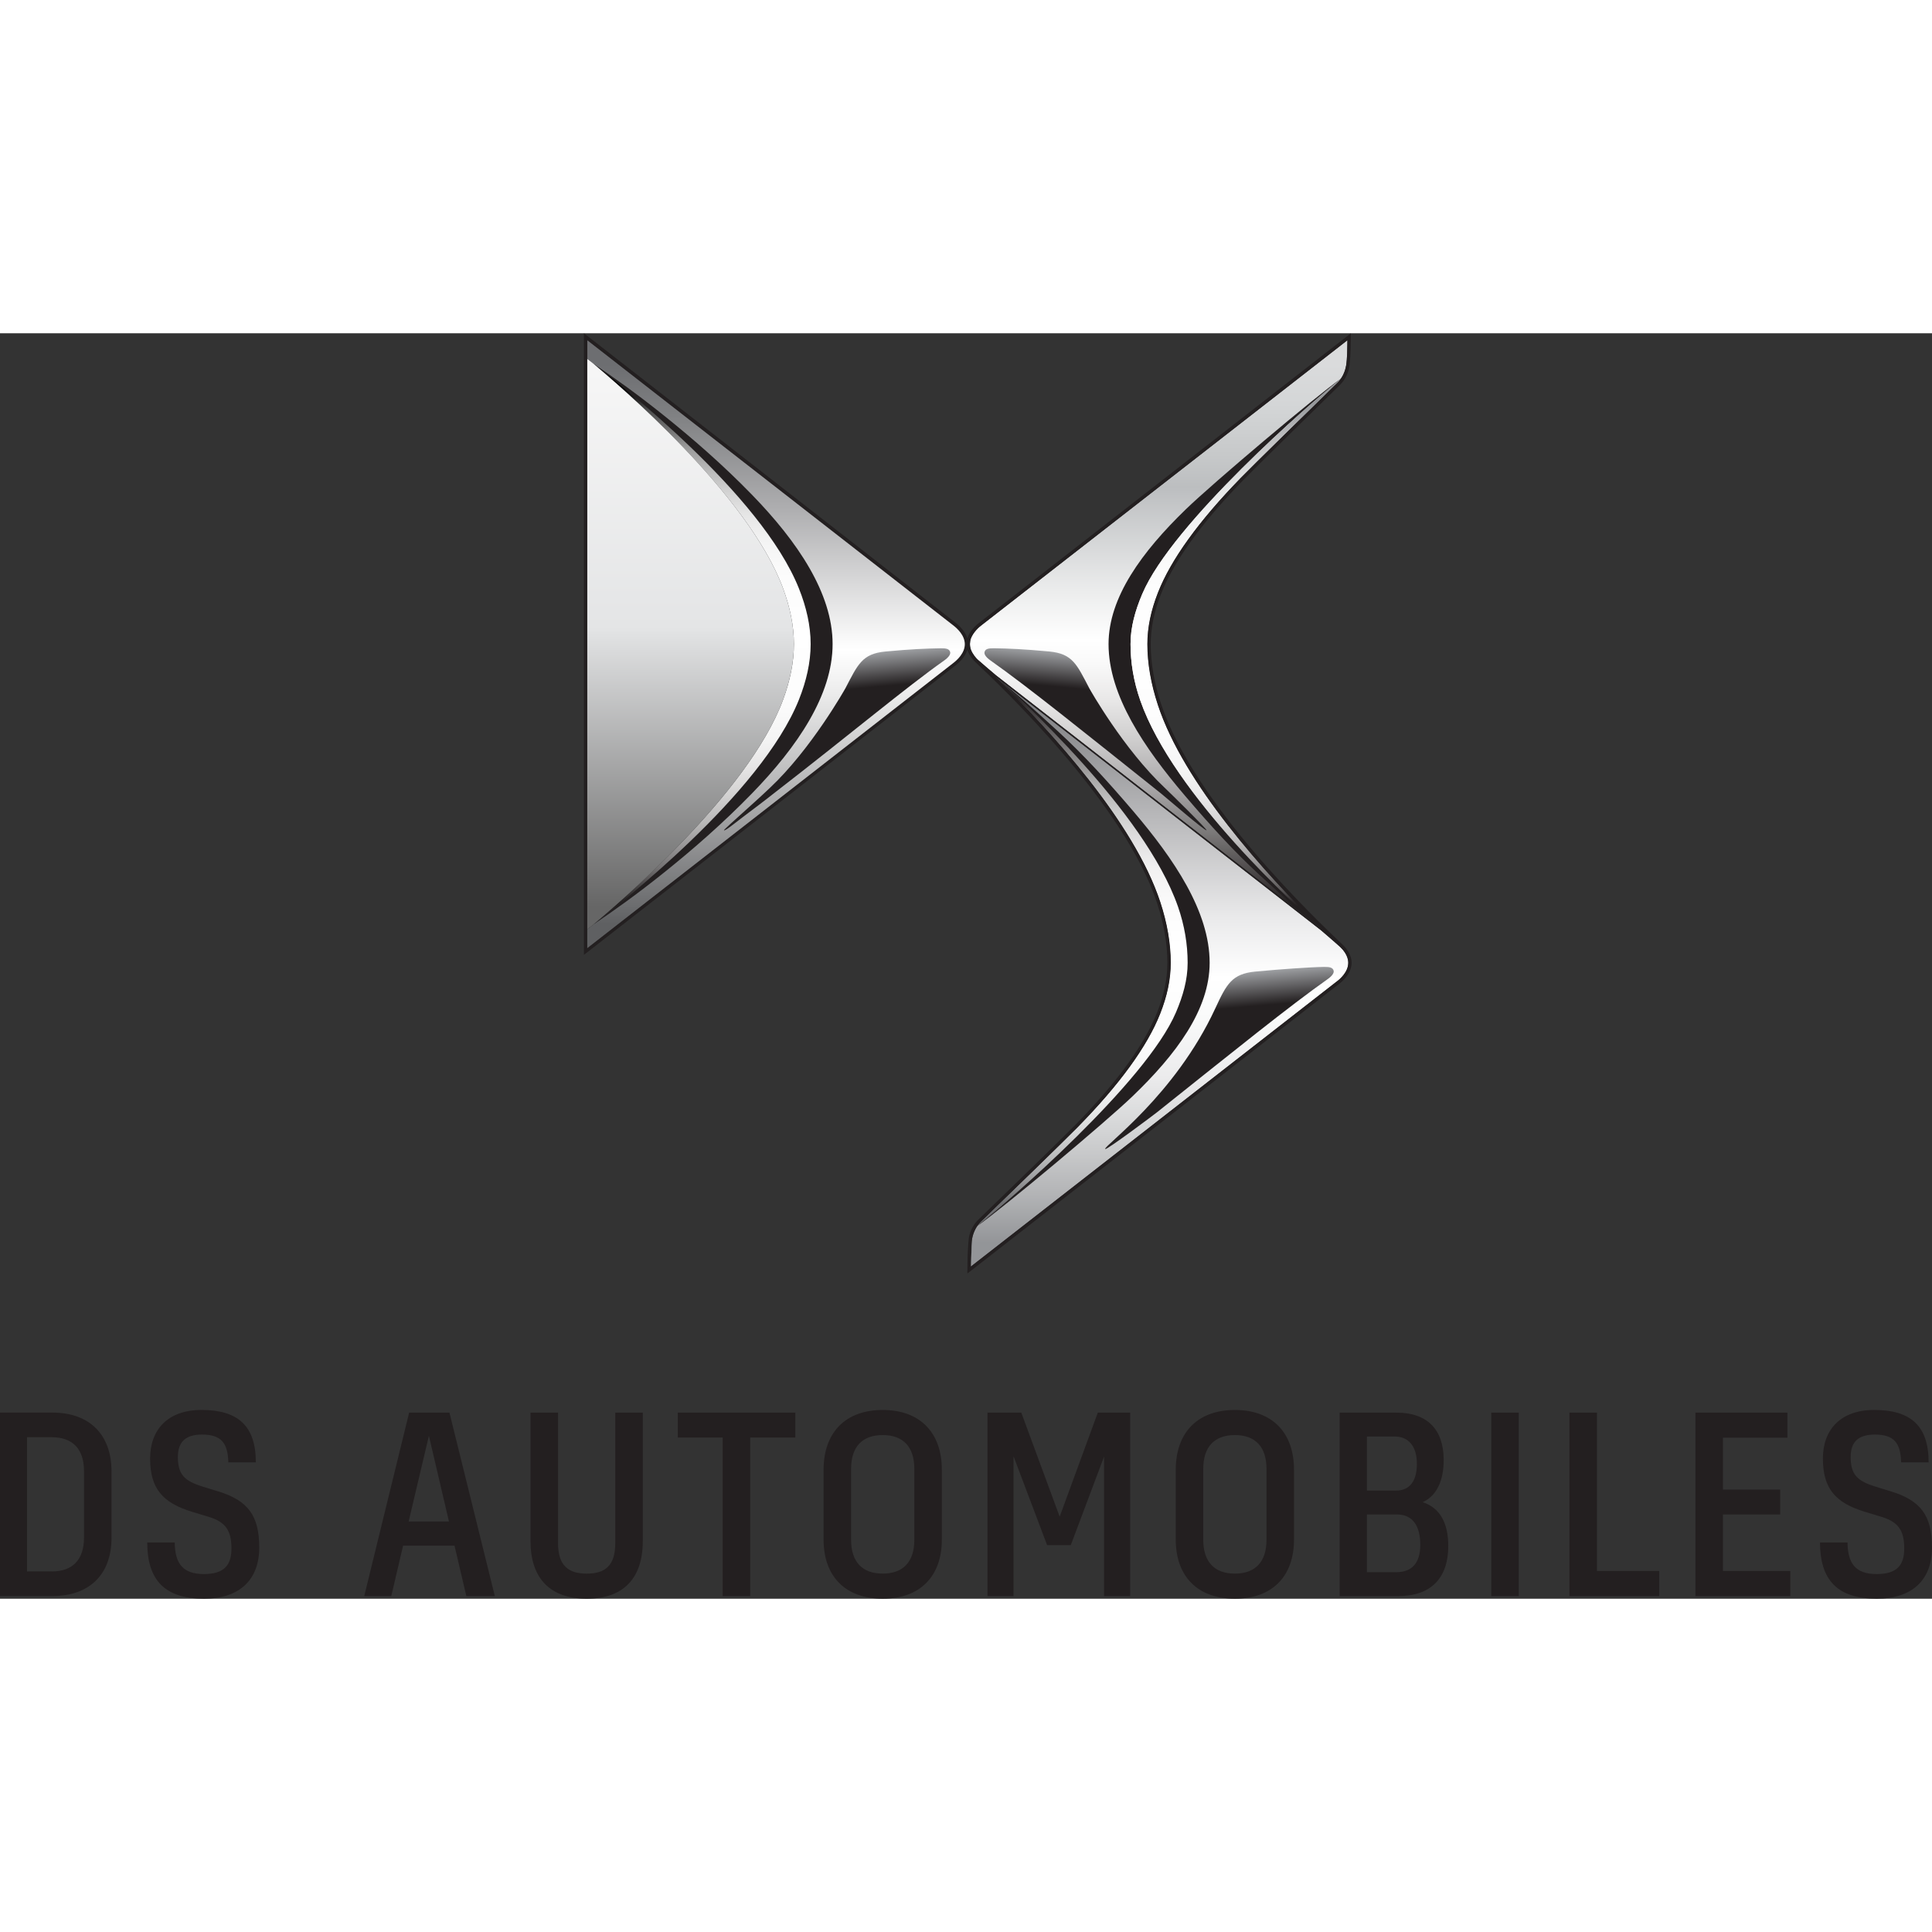
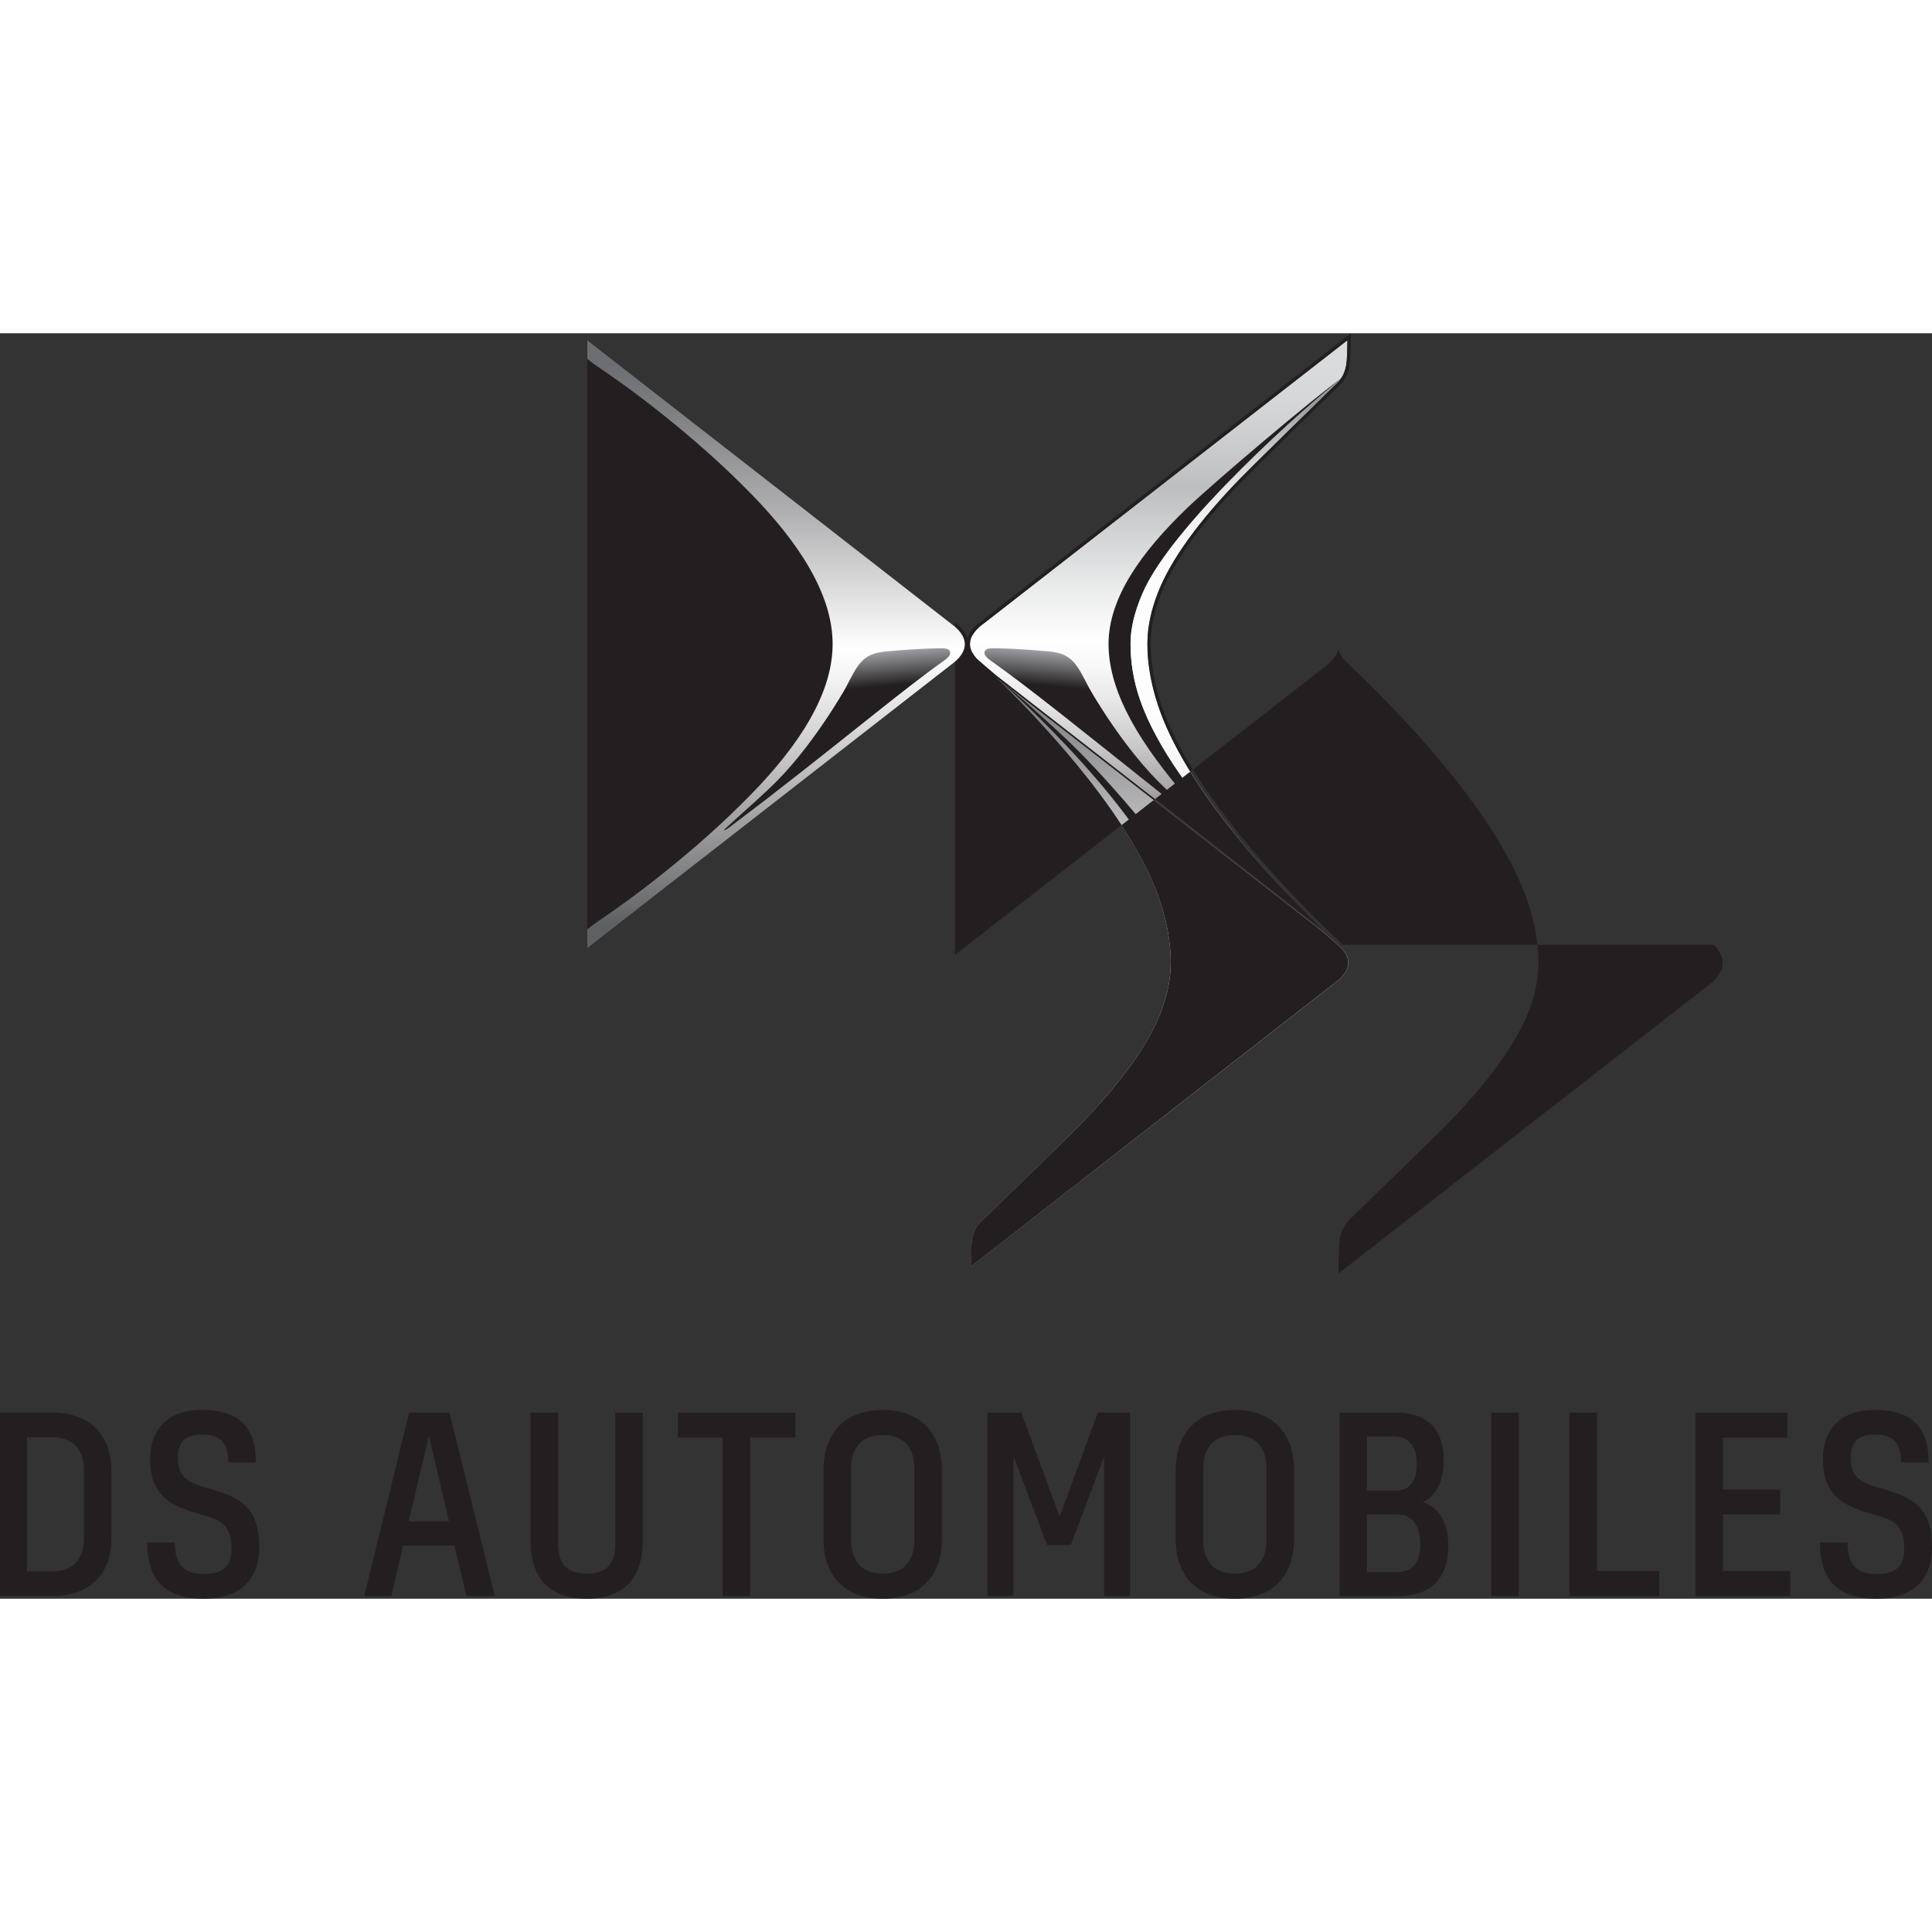
<svg xmlns="http://www.w3.org/2000/svg" xmlns:xlink="http://www.w3.org/1999/xlink" id="Monogram_name" data-name="Monogram + name" viewBox="0 0 847.52 555.12" width="150" height="150">
  <rect x="0" y="0" width="847.52" height="555.12" fill="#333333" stroke="none" />
  <defs>
    <style>
      .cls-1 {
        fill: #231f20;
      }

      .cls-2 {
        fill: url(#Dégradé_sans_nom_10);
      }

      .cls-3 {
        fill: url(#Dégradé_sans_nom_11);
      }

      .cls-4 {
        fill: url(#Dégradé_sans_nom_14);
      }

      .cls-5 {
        fill: url(#Dégradé_sans_nom_12);
      }

      .cls-6 {
        fill: url(#Dégradé_sans_nom_8);
      }

      .cls-7 {
        fill: url(#Dégradé_sans_nom_2);
      }

      .cls-8 {
        fill: url(#Dégradé_sans_nom_5);
      }

      .cls-9 {
        fill: url(#Dégradé_sans_nom_6);
      }

      .cls-10 {
        fill: url(#Dégradé_sans_nom_9);
      }

      .cls-11 {
        fill: url(#Dégradé_sans_nom_11-2);
      }
    </style>
    <linearGradient id="Dégradé_sans_nom_8" data-name="Dégradé sans nom 8" x1="508.66" y1="150.55" x2="508.66" y2="409.43" gradientUnits="userSpaceOnUse">
      <stop offset=".04" stop-color="#7d7e81" />
      <stop offset=".23" stop-color="#b6b6b8" />
      <stop offset=".41" stop-color="#eaeaeb" />
      <stop offset=".51" stop-color="#fff" />
      <stop offset=".58" stop-color="#f9fafa" />
      <stop offset=".68" stop-color="#ebebec" />
      <stop offset=".77" stop-color="#d3d4d5" />
      <stop offset=".88" stop-color="#b2b3b5" />
      <stop offset=".96" stop-color="#939598" />
    </linearGradient>
    <linearGradient id="Dégradé_sans_nom_11" data-name="Dégradé sans nom 11" x1="-173.06" y1="329.15" x2="-166.8" y2="400.71" gradientTransform="translate(704.75 -47.51)" gradientUnits="userSpaceOnUse">
      <stop offset="0" stop-color="#9d9fa2" />
      <stop offset=".21" stop-color="#231f20" />
      <stop offset=".81" stop-color="#231f20" />
    </linearGradient>
    <linearGradient id="Dégradé_sans_nom_6" data-name="Dégradé sans nom 6" x1="508.28" y1="3.05" x2="508.28" y2="261.12" gradientUnits="userSpaceOnUse">
      <stop offset=".04" stop-color="#dadbdc" />
      <stop offset=".11" stop-color="#d4d6d7" />
      <stop offset=".2" stop-color="#c6c8c9" />
      <stop offset=".25" stop-color="#bcbec0" />
      <stop offset=".42" stop-color="#eaebeb" />
      <stop offset=".51" stop-color="#fff" />
      <stop offset=".55" stop-color="#f9f9f9" />
      <stop offset=".61" stop-color="#e9e8e8" />
      <stop offset=".68" stop-color="#cecdcd" />
      <stop offset=".76" stop-color="#a9a7a8" />
      <stop offset=".84" stop-color="#797777" />
      <stop offset=".92" stop-color="#403c3d" />
      <stop offset=".96" stop-color="#231f20" />
    </linearGradient>
    <linearGradient id="Dégradé_sans_nom_14" data-name="Dégradé sans nom 14" x1="542" y1="260.97" x2="542" y2="20.12" gradientUnits="userSpaceOnUse">
      <stop offset=".04" stop-color="#231f20" />
      <stop offset=".05" stop-color="#302c2d" />
      <stop offset=".07" stop-color="#5b5859" />
      <stop offset=".1" stop-color="#828080" />
      <stop offset=".13" stop-color="#a4a2a3" />
      <stop offset=".16" stop-color="#c0bfbf" />
      <stop offset=".2" stop-color="#d7d6d7" />
      <stop offset=".24" stop-color="#e9e8e9" />
      <stop offset=".29" stop-color="#f5f5f5" />
      <stop offset=".36" stop-color="#fcfcfc" />
      <stop offset=".51" stop-color="#fff" />
      <stop offset=".65" stop-color="#fcfcfc" />
      <stop offset=".73" stop-color="#f4f4f5" />
      <stop offset=".8" stop-color="#e6e7e7" />
      <stop offset=".85" stop-color="#d3d4d5" />
      <stop offset=".9" stop-color="#babbbd" />
      <stop offset=".95" stop-color="#9b9da0" />
      <stop offset=".96" stop-color="#939598" />
    </linearGradient>
    <linearGradient id="Dégradé_sans_nom_12" data-name="Dégradé sans nom 12" x1="474.95" y1="391.35" x2="474.95" y2="150.58" gradientUnits="userSpaceOnUse">
      <stop offset=".04" stop-color="#6d6e71" />
      <stop offset=".06" stop-color="#818284" />
      <stop offset=".09" stop-color="#a2a3a5" />
      <stop offset=".13" stop-color="#bfc0c1" />
      <stop offset=".17" stop-color="#d6d7d8" />
      <stop offset=".21" stop-color="#e8e9e9" />
      <stop offset=".27" stop-color="#f5f5f5" />
      <stop offset=".34" stop-color="#fcfcfc" />
      <stop offset=".51" stop-color="#fff" />
      <stop offset=".58" stop-color="#fbfbfb" />
      <stop offset=".65" stop-color="#f2f1f1" />
      <stop offset=".7" stop-color="#e1e0e1" />
      <stop offset=".76" stop-color="#c9c9c9" />
      <stop offset=".81" stop-color="#abaaaa" />
      <stop offset=".86" stop-color="#868484" />
      <stop offset=".91" stop-color="#5a5758" />
      <stop offset=".96" stop-color="#282425" />
      <stop offset=".96" stop-color="#231f20" />
    </linearGradient>
    <linearGradient id="Dégradé_sans_nom_9" data-name="Dégradé sans nom 9" x1="307.89" y1="259.46" x2="307.89" y2="13.21" gradientUnits="userSpaceOnUse">
      <stop offset=".04" stop-color="#231f20" />
      <stop offset=".07" stop-color="#484545" />
      <stop offset=".1" stop-color="#727071" />
      <stop offset=".14" stop-color="#989697" />
      <stop offset=".18" stop-color="#b8b7b7" />
      <stop offset=".23" stop-color="#d2d1d1" />
      <stop offset=".28" stop-color="#e6e5e5" />
      <stop offset=".33" stop-color="#f4f4f4" />
      <stop offset=".4" stop-color="#fcfcfc" />
      <stop offset=".51" stop-color="#fff" />
      <stop offset=".62" stop-color="#fcfcfc" />
      <stop offset=".68" stop-color="#f4f4f4" />
      <stop offset=".73" stop-color="#e6e6e6" />
      <stop offset=".77" stop-color="#d3d3d3" />
      <stop offset=".81" stop-color="#b9b9b9" />
      <stop offset=".85" stop-color="#9a9a9a" />
      <stop offset=".88" stop-color="#757575" />
      <stop offset=".92" stop-color="#4a4a4a" />
      <stop offset=".94" stop-color="#1b1b1b" />
      <stop offset=".96" stop-color="#000" />
    </linearGradient>
    <linearGradient id="Dégradé_sans_nom_10" data-name="Dégradé sans nom 10" x1="1203.15" y1="141.64" x2="1209.44" y2="213.52" gradientTransform="translate(1686.99) rotate(-180) scale(1 -1)" gradientUnits="userSpaceOnUse">
      <stop offset="0" stop-color="#9d9fa2" />
      <stop offset=".21" stop-color="#231f20" />
      <stop offset=".81" stop-color="#231f20" />
    </linearGradient>
    <linearGradient id="Dégradé_sans_nom_5" data-name="Dégradé sans nom 5" x1="340.43" y1="3.1" x2="340.43" y2="269.69" gradientUnits="userSpaceOnUse">
      <stop offset=".04" stop-color="#6d6e71" />
      <stop offset=".12" stop-color="#7f8082" />
      <stop offset=".28" stop-color="#afafb1" />
      <stop offset=".5" stop-color="#fcfcfc" />
      <stop offset=".51" stop-color="#fff" />
      <stop offset=".58" stop-color="#ececec" />
      <stop offset=".72" stop-color="#bbbbbc" />
      <stop offset=".93" stop-color="#6c6d6f" />
      <stop offset=".96" stop-color="#5f6062" />
    </linearGradient>
    <linearGradient id="Dégradé_sans_nom_11-2" data-name="Dégradé sans nom 11" x1="363.95" y1="141.72" x2="370.23" y2="213.47" gradientTransform="matrix(1, 0, 0, 1, 0, 0)" xlink:href="#Dégradé_sans_nom_11" />
    <linearGradient id="Dégradé_sans_nom_2" data-name="Dégradé sans nom 2" x1="302.95" y1="11.24" x2="302.95" y2="261.45" gradientUnits="userSpaceOnUse">
      <stop offset=".02" stop-color="#f6f6f6" />
      <stop offset=".47" stop-color="#e4e5e6" />
      <stop offset=".96" stop-color="#666" />
    </linearGradient>
  </defs>
  <path class="cls-1" d="M798.39,530.45c0,16.52,7.73,24.67,24.88,24.67,15.67,0,24.25-8.36,24.25-22.45s-4.98-20.65-18.11-24.67l-6.88-2.12c-7.84-2.44-10.69-5.3-10.69-12.92,0-6.67,3.39-9.85,10.59-9.85,8.47,0,11.33,3.71,11.54,12.18h12.07c0-15.99-7.84-22.98-23.83-22.98-15.04,0-22.55,8.89-22.55,21.28,0,13.34,5.61,19.48,18.42,23.4l7.31,2.22c7.31,2.22,9.95,5.93,9.95,13.87,0,7.41-3.28,11.22-12.07,11.22-9.32,0-12.71-4.66-12.81-13.87h-12.07Zm-54.64,23.51h41.61v-11.01h-29.54v-24.78h25.1v-10.91h-25.1v-22.77h28.27v-11.01h-40.34v80.48Zm-55.27,0h39.39v-11.01h-27.32v-69.46h-12.07v80.48Zm-34.31,0h12.07v-80.48h-12.07v80.48Zm-41.3-35.79c6.67,0,10.17,4.77,10.17,13.34,0,7.84-3.6,11.97-10.48,11.97h-12.92v-25.31h13.24Zm-1.06-34.2c6.14,0,9.74,4.34,9.74,11.97s-3.18,11.75-9.21,11.75h-12.71v-23.72h12.18Zm-24.14,69.99h25.73c14.29,0,21.92-7.84,21.92-22.02,0-10.06-3.71-16.73-11.22-19.17,6.46-2.96,9.21-9.95,9.21-18.53,0-13.45-7.31-20.75-20.65-20.75h-24.99v80.48Zm-45.96-70.63c9,0,13.87,5.19,13.87,14.82v31.13c0,9.64-4.87,14.82-13.87,14.82s-13.87-5.19-13.87-14.82v-31.13c0-9.64,4.87-14.82,13.87-14.82m0-11.01c-16.31,0-25.94,9.85-25.94,26.26v30.6c0,16.2,9.64,25.94,25.94,25.94s25.94-9.74,25.94-25.94v-30.6c0-16.41-9.64-26.26-25.94-26.26m-108.53,81.64h11.44v-61.31l14.72,38.97h10.38l14.61-38.86v61.2h11.44v-80.48h-14.19l-16.73,45.64-16.84-45.64h-14.82v80.48Zm-45.96-70.63c9,0,13.87,5.19,13.87,14.82v31.13c0,9.64-4.87,14.82-13.87,14.82s-13.87-5.19-13.87-14.82v-31.13c0-9.64,4.87-14.82,13.87-14.82m0-11.01c-16.31,0-25.94,9.85-25.94,26.26v30.6c0,16.2,9.64,25.94,25.94,25.94s25.94-9.74,25.94-25.94v-30.6c0-16.41-9.64-26.26-25.94-26.26m-70.2,81.64h12.07v-69.57h19.8v-10.91h-51.57v10.91h19.7v69.57Zm-35.05-24.04v-56.44h-12.07v57.29c0,9.74-4.34,13.34-12.5,13.34s-12.6-3.6-12.6-13.34v-57.29h-12.07v56.44c0,16.1,8.47,25.2,24.67,25.2s24.57-9.11,24.57-25.2m-102.71-8.68l8.89-37.59,8.79,37.59h-17.68Zm25.31,32.72h12.5l-19.91-80.48h-17.68l-19.7,80.48h11.86l5.19-22.13h22.55l5.19,22.13Zm-139.98-23.51c0,16.52,7.73,24.67,24.88,24.67,15.67,0,24.25-8.36,24.25-22.45s-4.98-20.65-18.11-24.67l-6.88-2.12c-7.84-2.44-10.7-5.3-10.7-12.92,0-6.67,3.39-9.85,10.59-9.85,8.47,0,11.33,3.71,11.54,12.18h12.07c0-15.99-7.84-22.98-23.82-22.98-15.04,0-22.56,8.89-22.56,21.28,0,13.34,5.61,19.48,18.42,23.4l7.31,2.22c7.31,2.22,9.95,5.93,9.95,13.87,0,7.41-3.28,11.22-12.07,11.22-9.32,0-12.71-4.66-12.81-13.87h-12.07Zm-41.82-46.17c9.11,0,14.08,5.19,14.08,14.82v29.23c0,9.64-4.98,14.82-14.08,14.82H11.86v-58.88h10.91ZM0,553.95H22.98c16.31,0,25.94-9.53,25.94-25.52v-29.12c0-16.2-9.64-25.84-25.94-25.84H0v80.48Z" />
  <g>
    <g>
      <g>
        <path class="cls-6" d="M588.05,269.34c-1.46-1.38-8.51-7.43-8.51-7.43l-142.98-111.36c24.89,24.38,60.9,63.99,72.41,98.87,3.06,9.27,4.61,18.27,4.61,26.72,0,7.33-1.56,14.63-4.64,22.4-5.67,14.32-17.83,31.04-36.15,49.7-6.37,6.49-33.53,32.82-42.51,41.52h0c-1.89,1.83-3.28,4.45-3.83,7.4-.03,.19-.07,.38-.1,.57-.03,.18-.06,.37-.08,.56-.05,.31-.08,4.7-.12,5.04-.02,.2-.05,.4-.07,.61-.04,.36-.06,.74-.09,1.12-.01,.19-.03,.37-.04,.56-.03,.57-.05,1.16-.05,1.76l-.03,2.05,160.38-124.94c1.57-1.15,5.21-4.26,5.21-8.36,0-3.19-2.39-5.82-3.41-6.79Z" />
-         <path class="cls-3" d="M484.84,357.83c-1.01-1.1,30.59-23.42,48.27-61.66,5.01-10.82,7.33-15.18,17.58-16.17,10.93-1.02,23.92-1.95,30.2-2.04,2.55-.04,3.75,.33,4.13,1.62,.29,.99-.65,2.35-2.56,3.7-16.68,11.76-41.17,31.55-74.86,58.41-2.13,1.69-22.23,16.72-22.75,16.15Z" />
        <path class="cls-9" d="M507.94,163.07c-3.06-9.28-4.62-18.27-4.62-26.72,0-7.33,1.56-14.75,4.64-22.6,5.67-14.45,17.85-31.33,36.19-50.17,5.91-6.06,30.17-29.8,42.51-41.84h0c2.03-1.98,3.35-4.58,3.87-7.68,.46-2.76,.52-8.08,.52-8.97l.03-2.05-160.42,124.94c-1.11,.82-3.64,3-4.76,5.87-.44,1.12-.64,3.23,0,4.93,.8,2.09,2.3,3.73,2.95,4.35,1.17,1.1,8.07,6.92,8.07,6.92l142.59,111.06c-24.85-24.44-60.2-63.56-71.58-98.05Z" />
        <path class="cls-1" d="M500.19,161c-2.87-8.24-4.25-16.52-4.25-24.66,0-7.41,2.03-14.6,5.12-21.93,13.15-31.11,74.44-84.47,87-94.29,.05-.06,.08-.13,.13-.19-10.97,7.67-56.15,45.8-68.01,57.3-19.21,18.61-33.89,38.56-33.89,59.11,0,22.56,15.67,45.55,33.49,66.48,11.41,13.39,22.04,24.97,32.72,34.77,11.31,10.38,18.95,17.25,27.02,23.53-9.25-8.27-64.6-57.87-79.34-100.11Z" />
        <path class="cls-4" d="M507.94,163.07c-3.06-9.28-4.62-18.27-4.62-26.72,0-7.33,1.56-14.75,4.64-22.6,5.67-14.45,17.85-31.33,36.19-50.17,5.91-6.06,30.17-29.8,42.51-41.84h0c.52-.5,.98-1.04,1.4-1.62-12.56,9.82-73.85,63.17-87,94.29-3.1,7.33-5.12,14.51-5.12,21.93,0,8.14,1.37,16.42,4.25,24.66,14.66,42.02,69.5,91.31,79.18,99.97-24.84-24.45-60.07-63.48-71.43-97.9Z" />
-         <path class="cls-5" d="M516.75,251.49c-14.74-42.24-70.91-92.64-80.15-100.91h0c24.89,24.38,60.88,63.97,72.38,98.83,3.06,9.27,4.61,18.27,4.61,26.72,0,7.33-1.56,14.63-4.64,22.4-5.67,14.32-17.83,31.04-36.15,49.7-6.37,6.49-33.53,32.82-42.51,41.52h0c-.49,.48-.95,1.01-1.37,1.59,12.65-9.82,73.82-62.64,86.96-93.46,3.1-7.26,5.12-14.33,5.12-21.74,0-8.13-1.37-16.42-4.24-24.66Z" />
        <path class="cls-1" d="M497.15,209.68c-11.41-13.39-22.04-24.96-32.72-34.77-11.3-10.38-19.8-17.98-27.83-24.33,9.25,8.27,65.41,58.67,80.15,100.91,2.87,8.24,4.24,16.53,4.24,24.66,0,7.41-2.03,14.48-5.12,21.74-13.14,30.82-74.31,83.64-86.96,93.46-.05,.06-.09,.13-.13,.2,11.03-7.66,56.13-45.4,67.97-56.78,19.21-18.45,33.89-38.05,33.89-58.61,0-22.56-15.67-45.55-33.49-66.48Z" />
        <path class="cls-1" d="M365.25,136.34c0,22.27-15.36,44.95-35.45,65.6-12.85,13.22-26.05,24.64-38.09,34.31-12.74,10.24-22.44,17.03-31.53,23.22,10.42-8.16,73.7-57.1,90.31-98.79,3.24-8.13,5.12-16.31,5.12-24.33s-1.88-16.2-5.12-24.33c-16.6-41.69-79.89-90.63-90.31-98.79,9.09,6.19,18.79,12.98,31.53,23.21,12.04,9.67,25.23,21.09,38.09,34.31,20.09,20.65,35.45,43.34,35.45,65.6Z" />
        <path class="cls-10" d="M260.18,259.46c10.42-8.16,73.7-57.1,90.31-98.79,3.24-8.13,5.12-16.31,5.12-24.33s-1.88-16.2-5.12-24.33c-16.6-41.69-79.89-90.63-90.31-98.79,9.62,8.16,68.04,57.1,83.37,98.79,2.99,8.13,4.73,16.31,4.73,24.33s-1.73,16.2-4.73,24.33c-15.33,41.68-73.75,90.63-83.37,98.79Z" />
-         <path class="cls-1" d="M589.05,268.27c-11.79-11.14-65.34-62.08-79.72-105.66-2.9-8.78-4.54-17.6-4.54-26.26,0-7.47,1.64-14.7,4.54-22.08,6.55-16.69,21.09-34.51,35.88-49.69,6.32-6.49,33.58-33.13,42.59-41.92,2.04-1.99,3.5-4.86,3.99-7.36,.52-2.65,.72-8.24,.72-10.17l.08-5.11-162.8,126.8c-1.79,1.32-4.47,3.8-5.44,7.05-.98-3.26-3.67-5.75-5.41-7.07L256.16,0V272.67l162.79-126.8c1.74-1.32,4.44-3.81,5.41-7.08,.83,2.75,2.81,4.77,3.49,5.42,11.79,11.14,65.34,62.08,79.72,105.66,2.9,8.78,4.54,17.6,4.54,26.26,0,7.47-1.64,14.58-4.54,21.9-6.54,16.53-21.07,34.18-35.84,49.23-6.32,6.43-33.59,32.88-42.59,41.6-1.99,1.93-3.5,4.79-4,7.3-.41,2.05-.71,8.57-.71,11.19l-.08,5.11,162.75-126.8c2.23-1.63,5.81-5.06,5.81-9.54,0-3.97-3.01-7.03-3.87-7.86Zm-171.02-123.53l-160.41,124.94V3.1l160.39,124.93c1.95,1.48,5.2,4.53,5.2,8.37s-3.25,6.88-5.19,8.36Zm7.87-5.96c-.65-1.7-.45-3.81,0-4.93,1.12-2.87,3.65-5.06,4.76-5.87L591.08,3.05l-.03,2.05c0,.89-.05,6.21-.52,8.97-.52,3.1-1.84,5.69-3.87,7.68-12.33,12.04-36.6,35.77-42.51,41.84-18.34,18.84-30.52,35.71-36.19,50.17-3.08,7.84-4.64,15.27-4.64,22.6,0,8.45,1.55,17.44,4.62,26.72,11.38,34.49,46.73,73.61,71.58,98.05l-142.59-111.06s-6.9-5.82-8.07-6.92c-.65-.62-2.16-2.26-2.95-4.35Zm160.34,145.7l-160.38,124.94,.03-2.05c0-2.19,.21-8.31,.5-10,.52-3.03,1.94-5.74,3.88-7.61,8.99-8.71,36.14-35.04,42.51-41.52,18.32-18.66,30.48-35.38,36.15-49.7,3.08-7.78,4.64-15.08,4.64-22.4,0-8.45-1.55-17.45-4.61-26.72-11.51-34.87-47.52-74.49-72.41-98.87l142.98,111.36s7.05,6.05,8.51,7.43c1.02,.98,3.41,3.6,3.41,6.79,0,4.09-3.65,7.21-5.21,8.36Z" />
+         <path class="cls-1" d="M589.05,268.27c-11.79-11.14-65.34-62.08-79.72-105.66-2.9-8.78-4.54-17.6-4.54-26.26,0-7.47,1.64-14.7,4.54-22.08,6.55-16.69,21.09-34.51,35.88-49.69,6.32-6.49,33.58-33.13,42.59-41.92,2.04-1.99,3.5-4.86,3.99-7.36,.52-2.65,.72-8.24,.72-10.17l.08-5.11-162.8,126.8c-1.79,1.32-4.47,3.8-5.44,7.05-.98-3.26-3.67-5.75-5.41-7.07V272.67l162.79-126.8c1.74-1.32,4.44-3.81,5.41-7.08,.83,2.75,2.81,4.77,3.49,5.42,11.79,11.14,65.34,62.08,79.72,105.66,2.9,8.78,4.54,17.6,4.54,26.26,0,7.47-1.64,14.58-4.54,21.9-6.54,16.53-21.07,34.18-35.84,49.23-6.32,6.43-33.59,32.88-42.59,41.6-1.99,1.93-3.5,4.79-4,7.3-.41,2.05-.71,8.57-.71,11.19l-.08,5.11,162.75-126.8c2.23-1.63,5.81-5.06,5.81-9.54,0-3.97-3.01-7.03-3.87-7.86Zm-171.02-123.53l-160.41,124.94V3.1l160.39,124.93c1.95,1.48,5.2,4.53,5.2,8.37s-3.25,6.88-5.19,8.36Zm7.87-5.96c-.65-1.7-.45-3.81,0-4.93,1.12-2.87,3.65-5.06,4.76-5.87L591.08,3.05l-.03,2.05c0,.89-.05,6.21-.52,8.97-.52,3.1-1.84,5.69-3.87,7.68-12.33,12.04-36.6,35.77-42.51,41.84-18.34,18.84-30.52,35.71-36.19,50.17-3.08,7.84-4.64,15.27-4.64,22.6,0,8.45,1.55,17.44,4.62,26.72,11.38,34.49,46.73,73.61,71.58,98.05l-142.59-111.06s-6.9-5.82-8.07-6.92c-.65-.62-2.16-2.26-2.95-4.35Zm160.34,145.7l-160.38,124.94,.03-2.05c0-2.19,.21-8.31,.5-10,.52-3.03,1.94-5.74,3.88-7.61,8.99-8.71,36.14-35.04,42.51-41.52,18.32-18.66,30.48-35.38,36.15-49.7,3.08-7.78,4.64-15.08,4.64-22.4,0-8.45-1.55-17.45-4.61-26.72-11.51-34.87-47.52-74.49-72.41-98.87l142.98,111.36s7.05,6.05,8.51,7.43c1.02,.98,3.41,3.6,3.41,6.79,0,4.09-3.65,7.21-5.21,8.36Z" />
        <path class="cls-2" d="M529.28,218.02c.37-.34-16.18-16.59-18.22-18.51-18.32-17.19-33.06-43.49-33.2-43.75-5.52-10.56-7.33-15.18-17.57-16.17-10.94-1.02-17.98-1.33-24.27-1.42-2.55-.03-3.75,.33-4.12,1.62-.29,.99,.64,2.35,2.56,3.7,16.68,11.76,41.17,31.55,74.86,58.4,2.13,1.7,19.4,16.65,19.97,16.13Z" />
      </g>
      <path class="cls-8" d="M257.64,261.45l2.55-1.98s.05-.04,.07-.06c9.07-6.17,18.75-12.95,31.45-23.16,12.04-9.67,25.23-21.09,38.09-34.31,20.09-20.65,35.45-43.33,35.45-65.6s-15.36-44.95-35.45-65.6c-12.85-13.22-26.05-24.63-38.09-34.31-12.74-10.24-22.44-17.03-31.53-23.21l-2.53-1.97V3.1s160.38,124.93,160.38,124.93c1.95,1.48,5.2,4.53,5.2,8.37s-3.25,6.88-5.19,8.36l-160.41,124.94v-8.24Z" />
      <path class="cls-11" d="M317.58,218.03c-.17-.13,4.12-4.01,13.71-12.63,2.23-2,4.31-3.96,6.35-5.88,18.32-17.19,33.05-43.49,33.2-43.75,5.52-10.56,7.33-15.18,17.57-16.17,10.93-1.02,17.98-1.33,24.27-1.42,2.55-.03,3.75,.33,4.12,1.62,.29,.99-.65,2.35-2.56,3.7-16.69,11.76-40.82,32.05-74.87,58.4-2.15,1.66-4.29,3.4-6.55,5.07-9.73,7.2-14.63,11.53-15.26,11.06Z" />
    </g>
-     <path class="cls-7" d="M343.55,160.68c-15.33,41.68-73.75,90.63-83.37,98.78l-2.55,1.98V11.24s2.55,1.98,2.55,1.98c9.62,8.16,68.04,57.1,83.37,98.79,2.99,8.13,4.72,16.31,4.72,24.33s-1.74,16.2-4.72,24.33Z" />
  </g>
</svg>